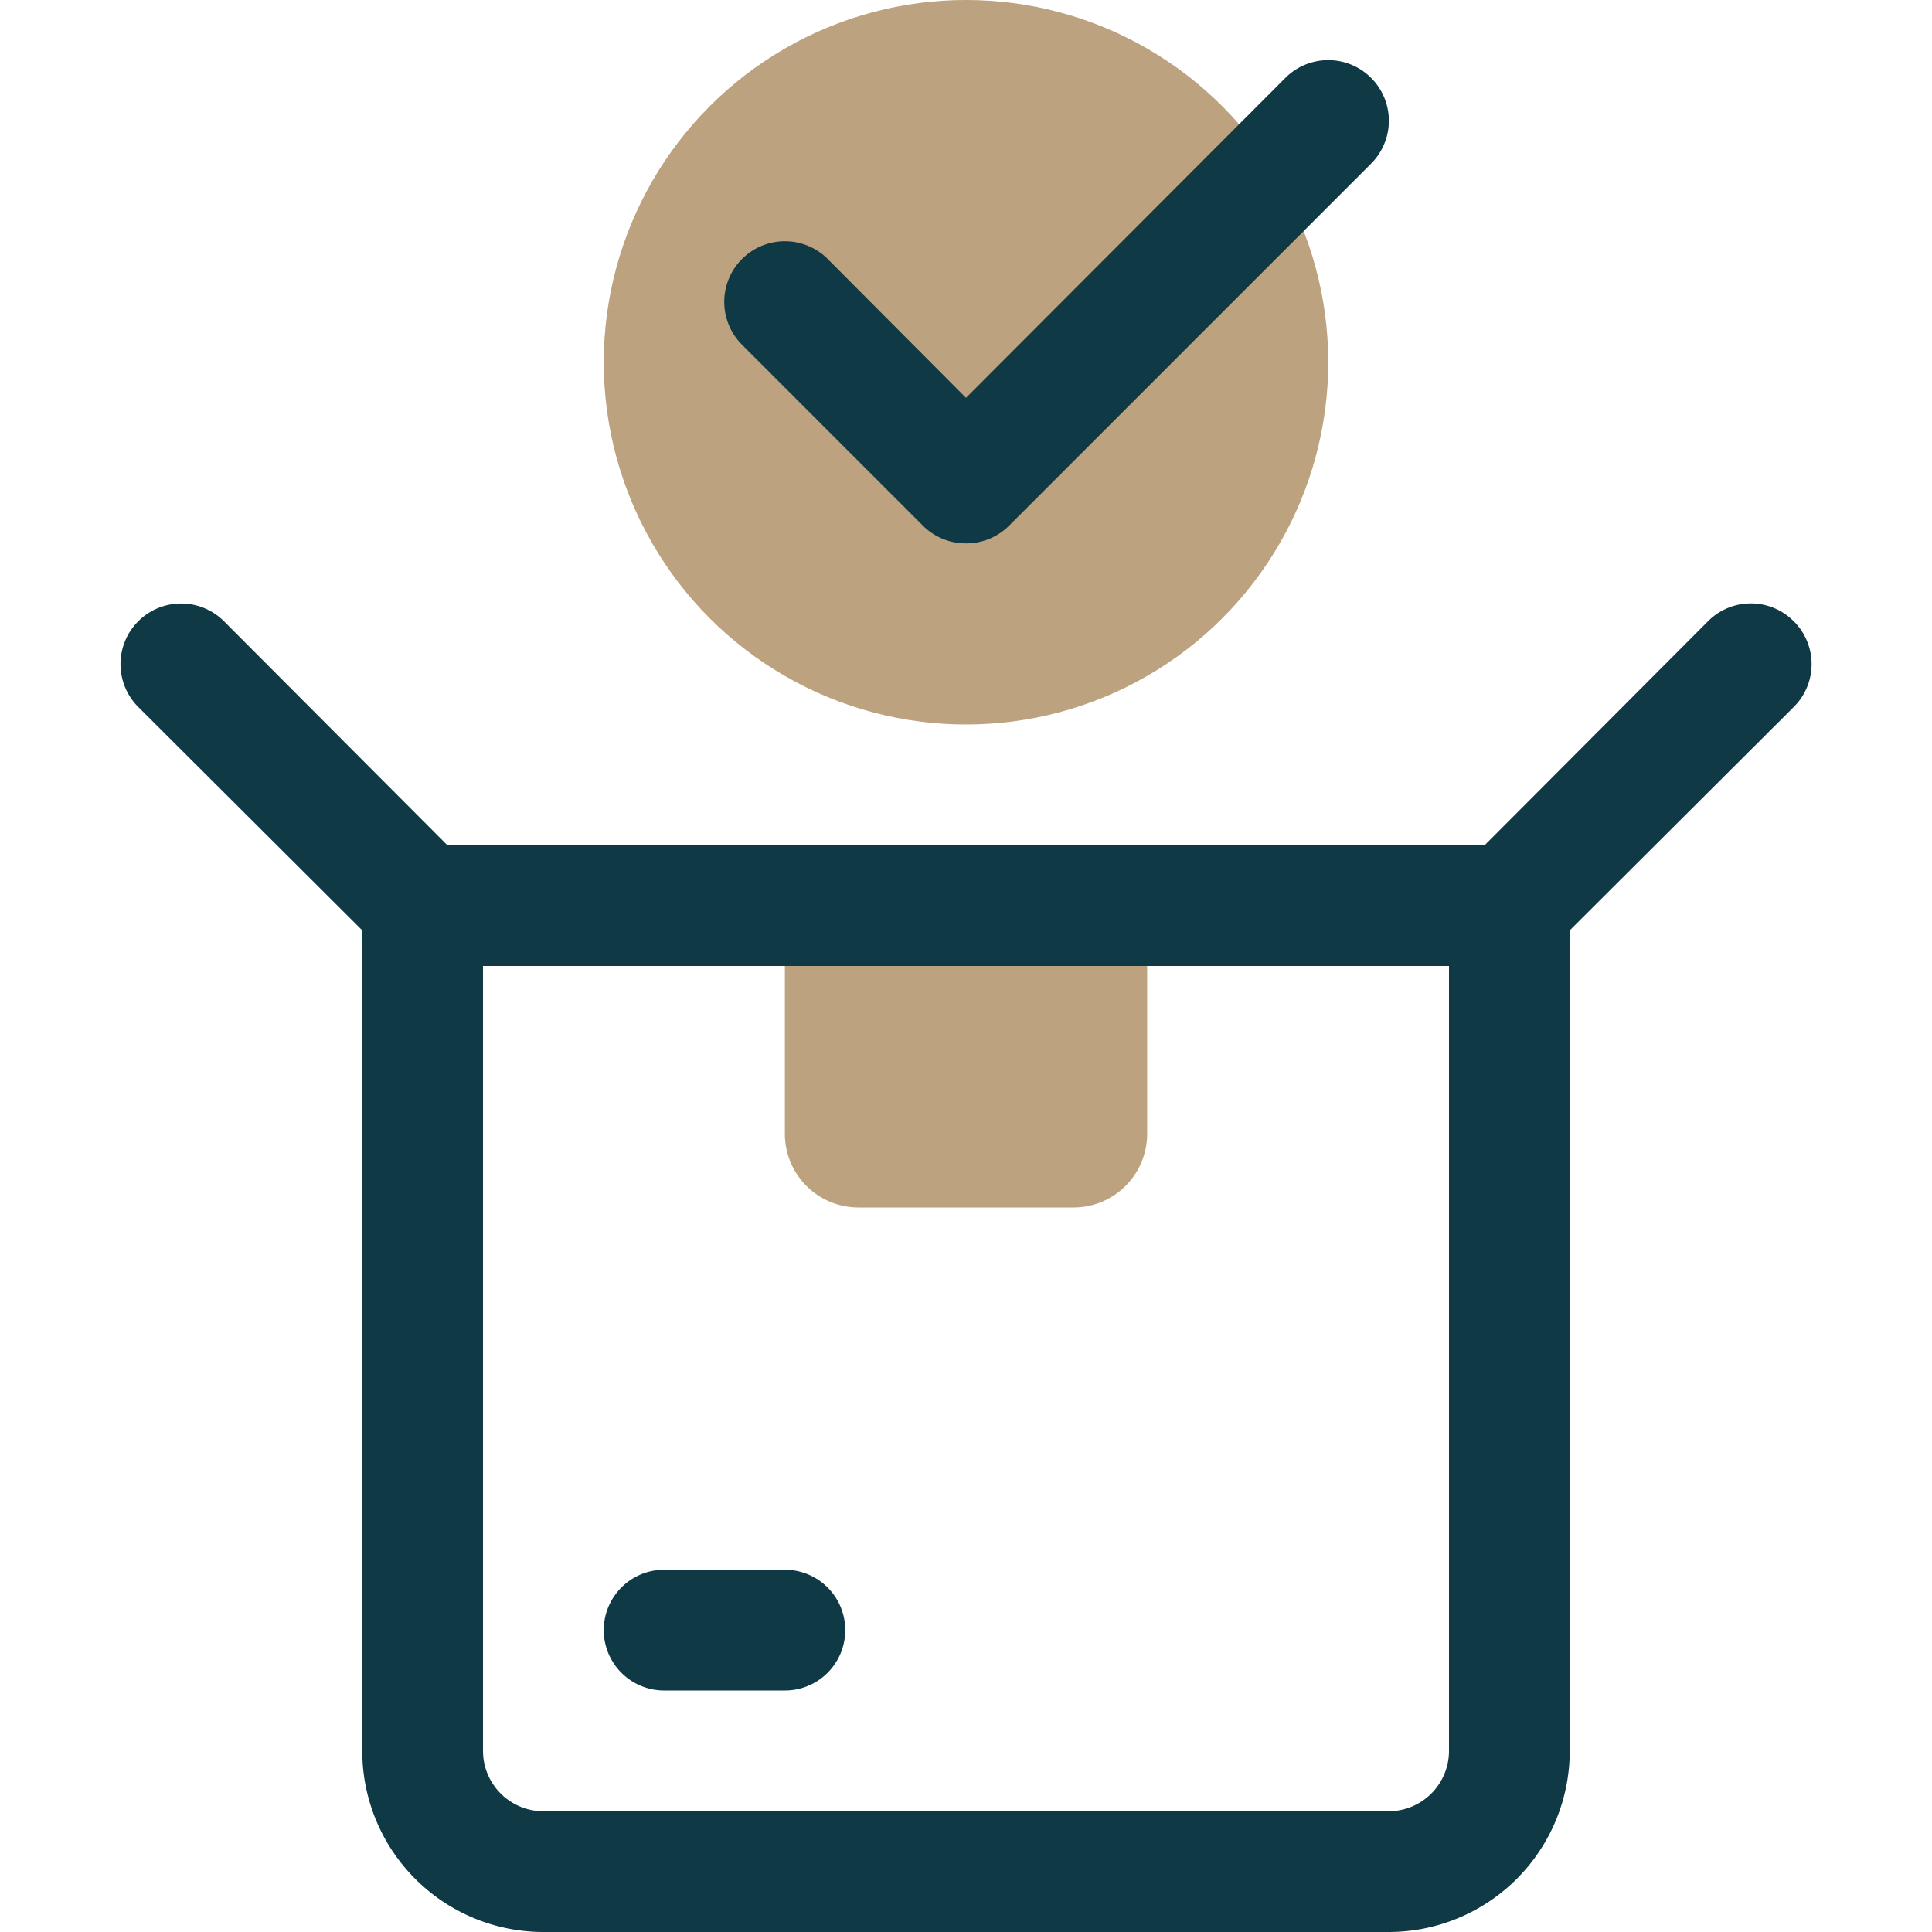
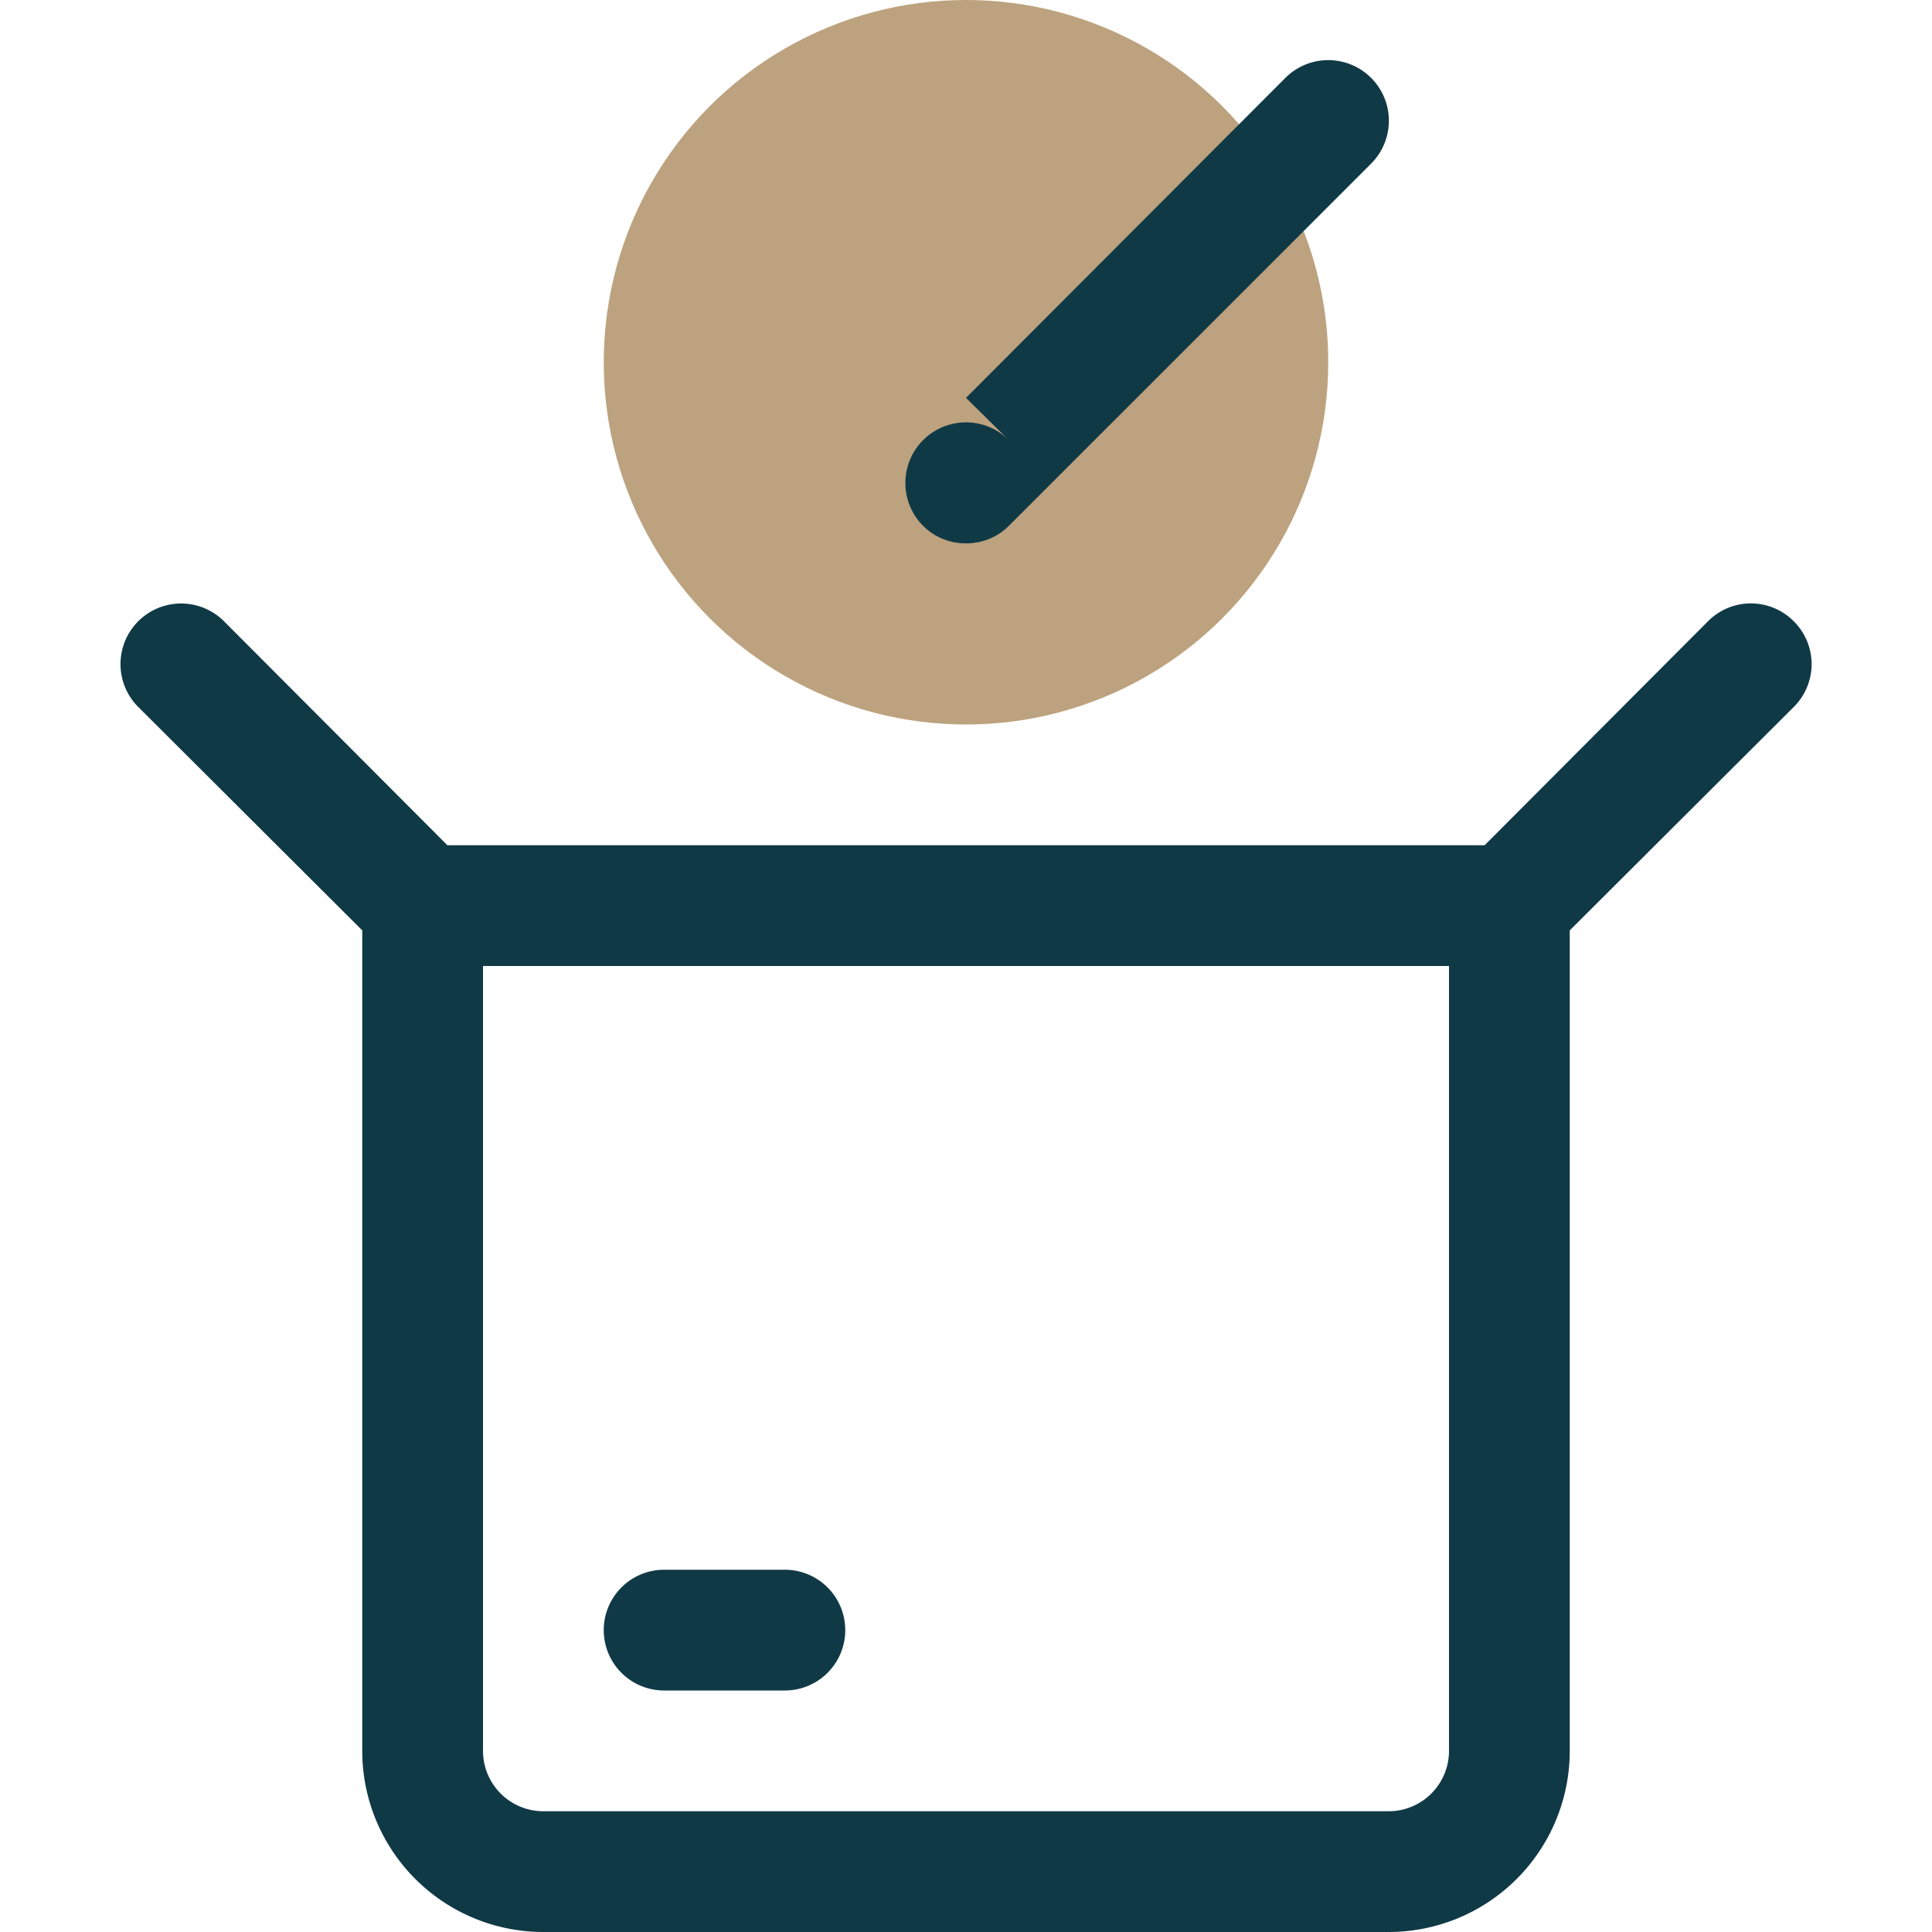
<svg xmlns="http://www.w3.org/2000/svg" viewBox="0 0 32 32">
  <g data-name="13. Opened Box">
-     <path d="M13 15h6v3.78A1.22 1.22 0 0 1 17.78 20h-3.56A1.22 1.22 0 0 1 13 18.78V15Z" fill="#bca27e" class="fill-77acf1" />
    <path d="M29.71 10.29a1 1 0 0 0-1.42 0L24.59 14H7.41l-3.7-3.71a1 1 0 0 0-1.42 1.42L6 15.41V29a3 3 0 0 0 3 3h14a3 3 0 0 0 3-3V15.41l3.71-3.7a1 1 0 0 0 0-1.42ZM24 29a1 1 0 0 1-1 1H9a1 1 0 0 1-1-1V16h16Z" fill="#103946" class="fill-04009a" />
    <path d="M13 28h-2a1 1 0 0 1 0-2h2a1 1 0 0 1 0 2Z" fill="#103946" class="fill-04009a" />
    <circle cx="16" cy="6" r="6" fill="#bca27e" class="fill-77acf1" />
-     <path d="M16 9a1 1 0 0 1-.71-.29l-3-3a1 1 0 0 1 1.42-1.42L16 6.59l5.29-5.3a1 1 0 1 1 1.42 1.42l-6 6A1 1 0 0 1 16 9Z" fill="#103946" class="fill-04009a" />
+     <path d="M16 9a1 1 0 0 1-.71-.29a1 1 0 0 1 1.42-1.42L16 6.59l5.29-5.3a1 1 0 1 1 1.42 1.42l-6 6A1 1 0 0 1 16 9Z" fill="#103946" class="fill-04009a" />
  </g>
</svg>